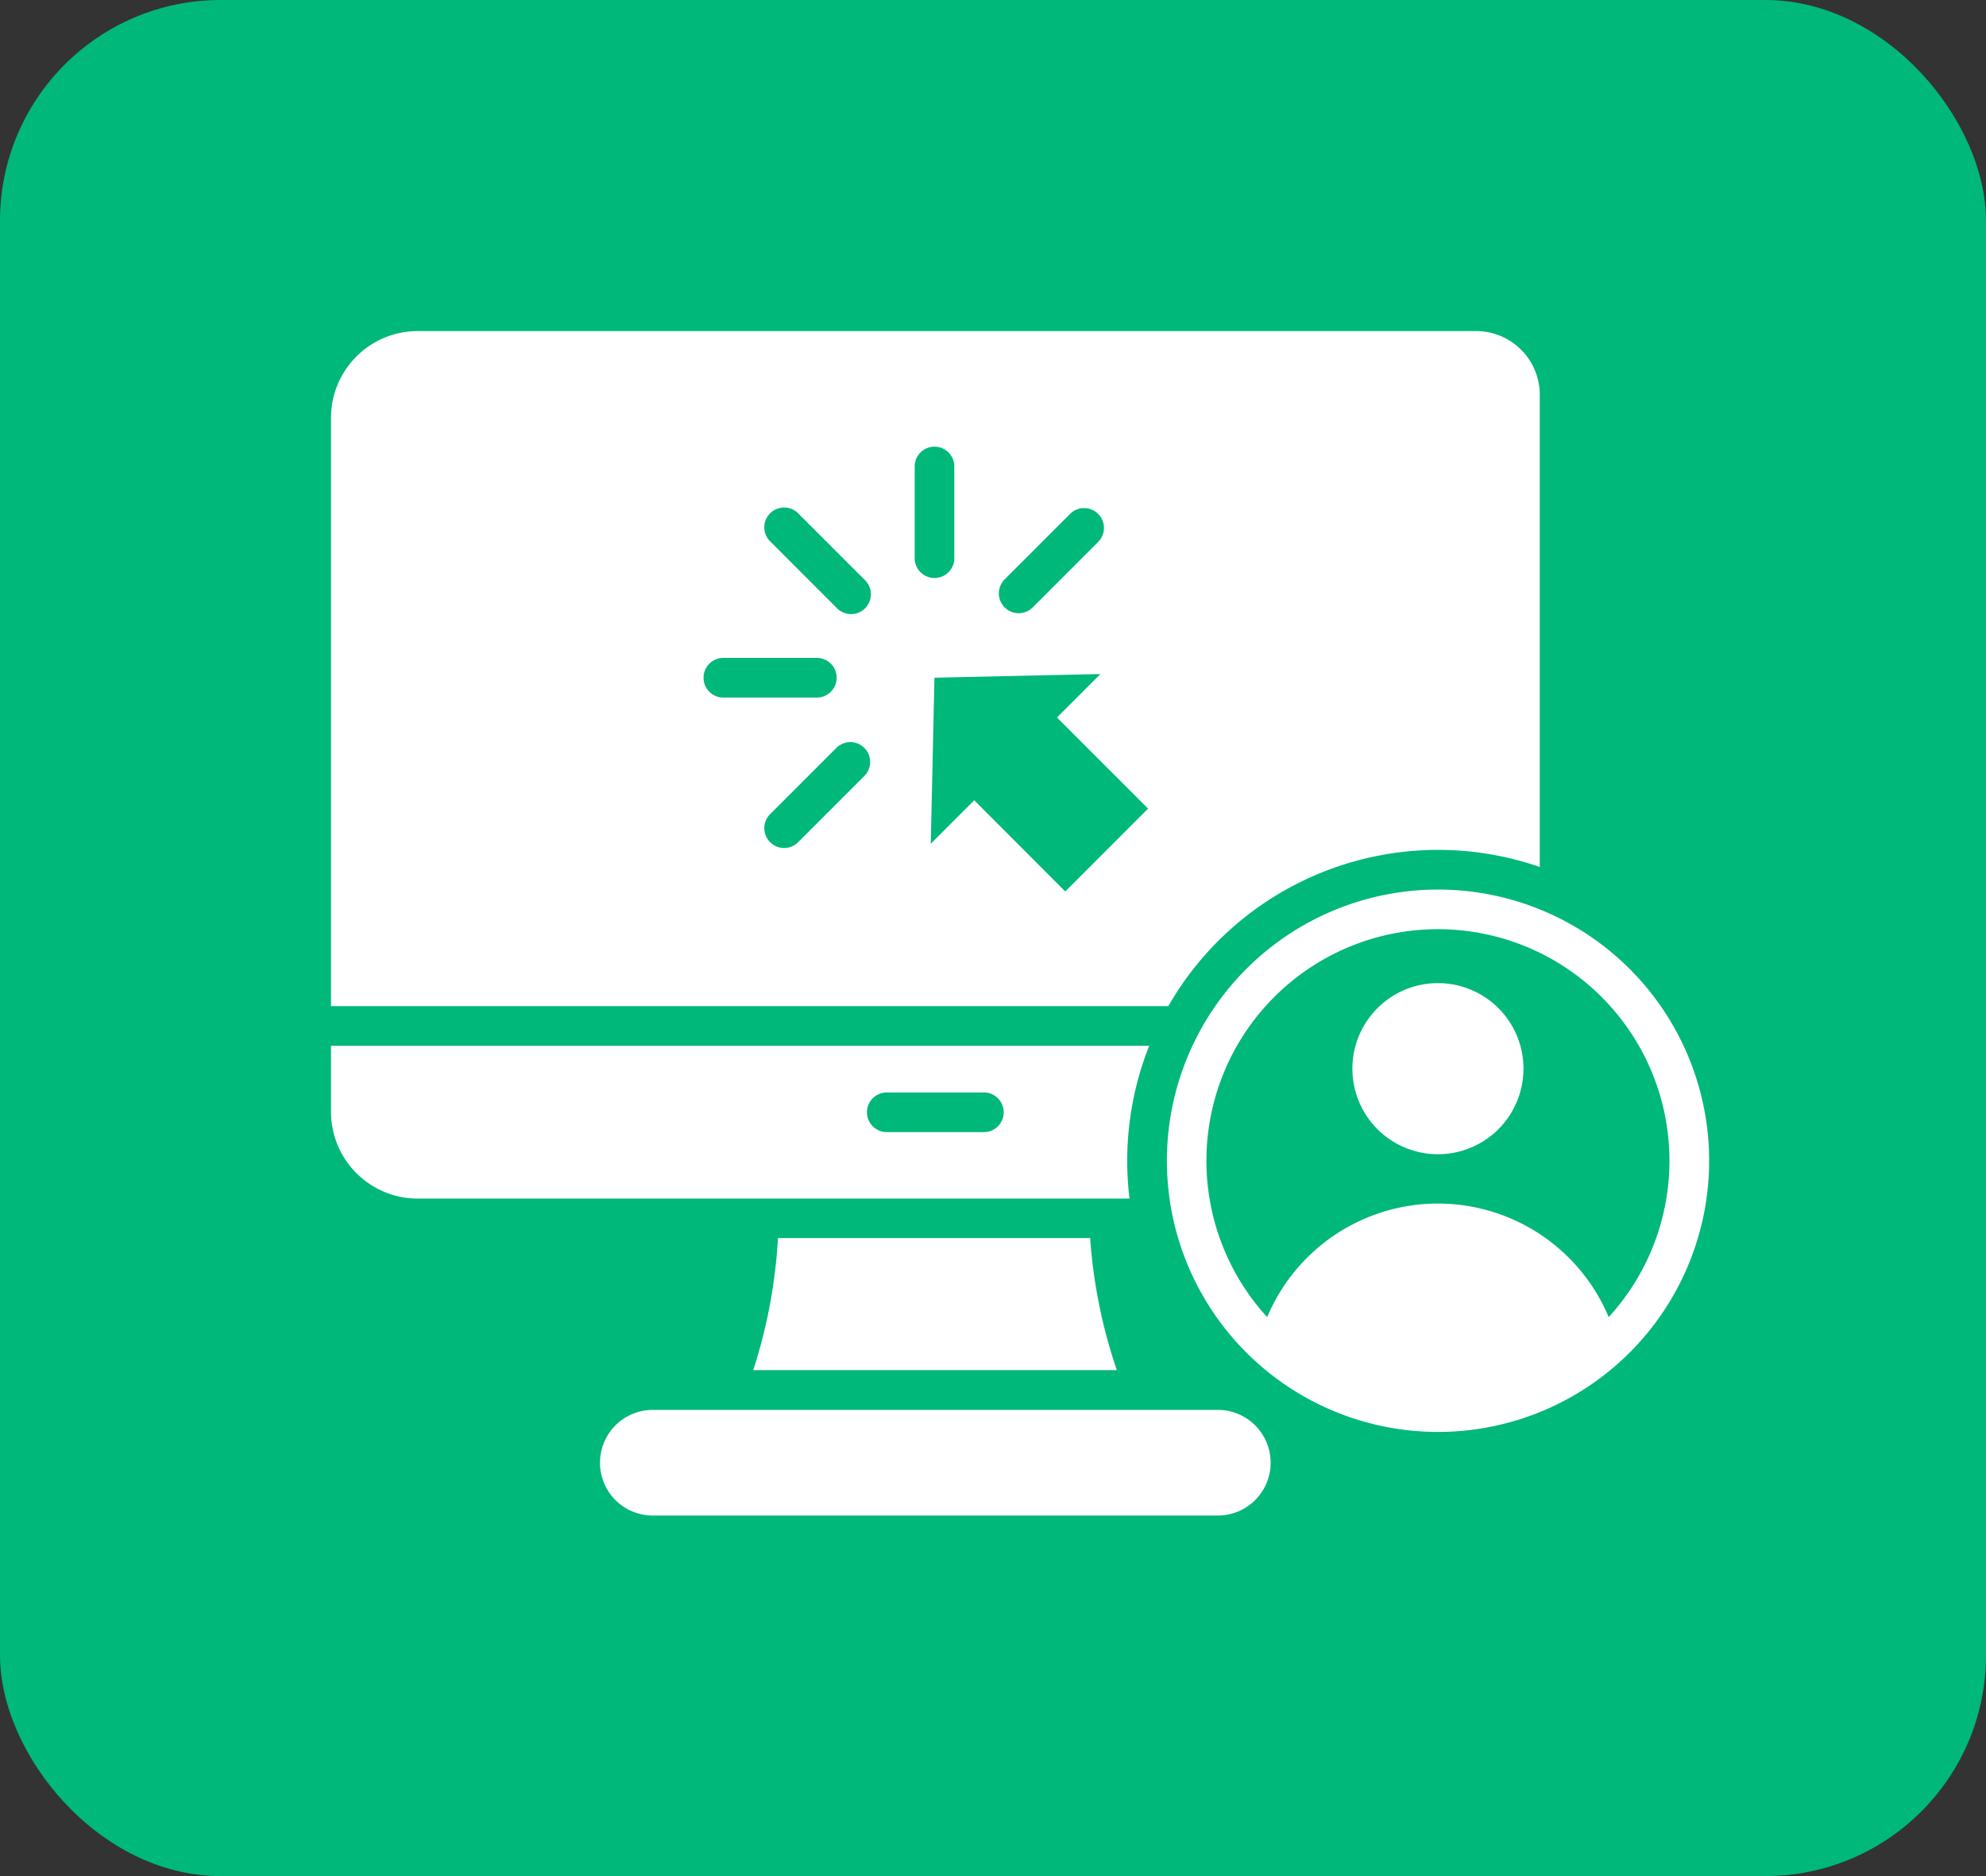
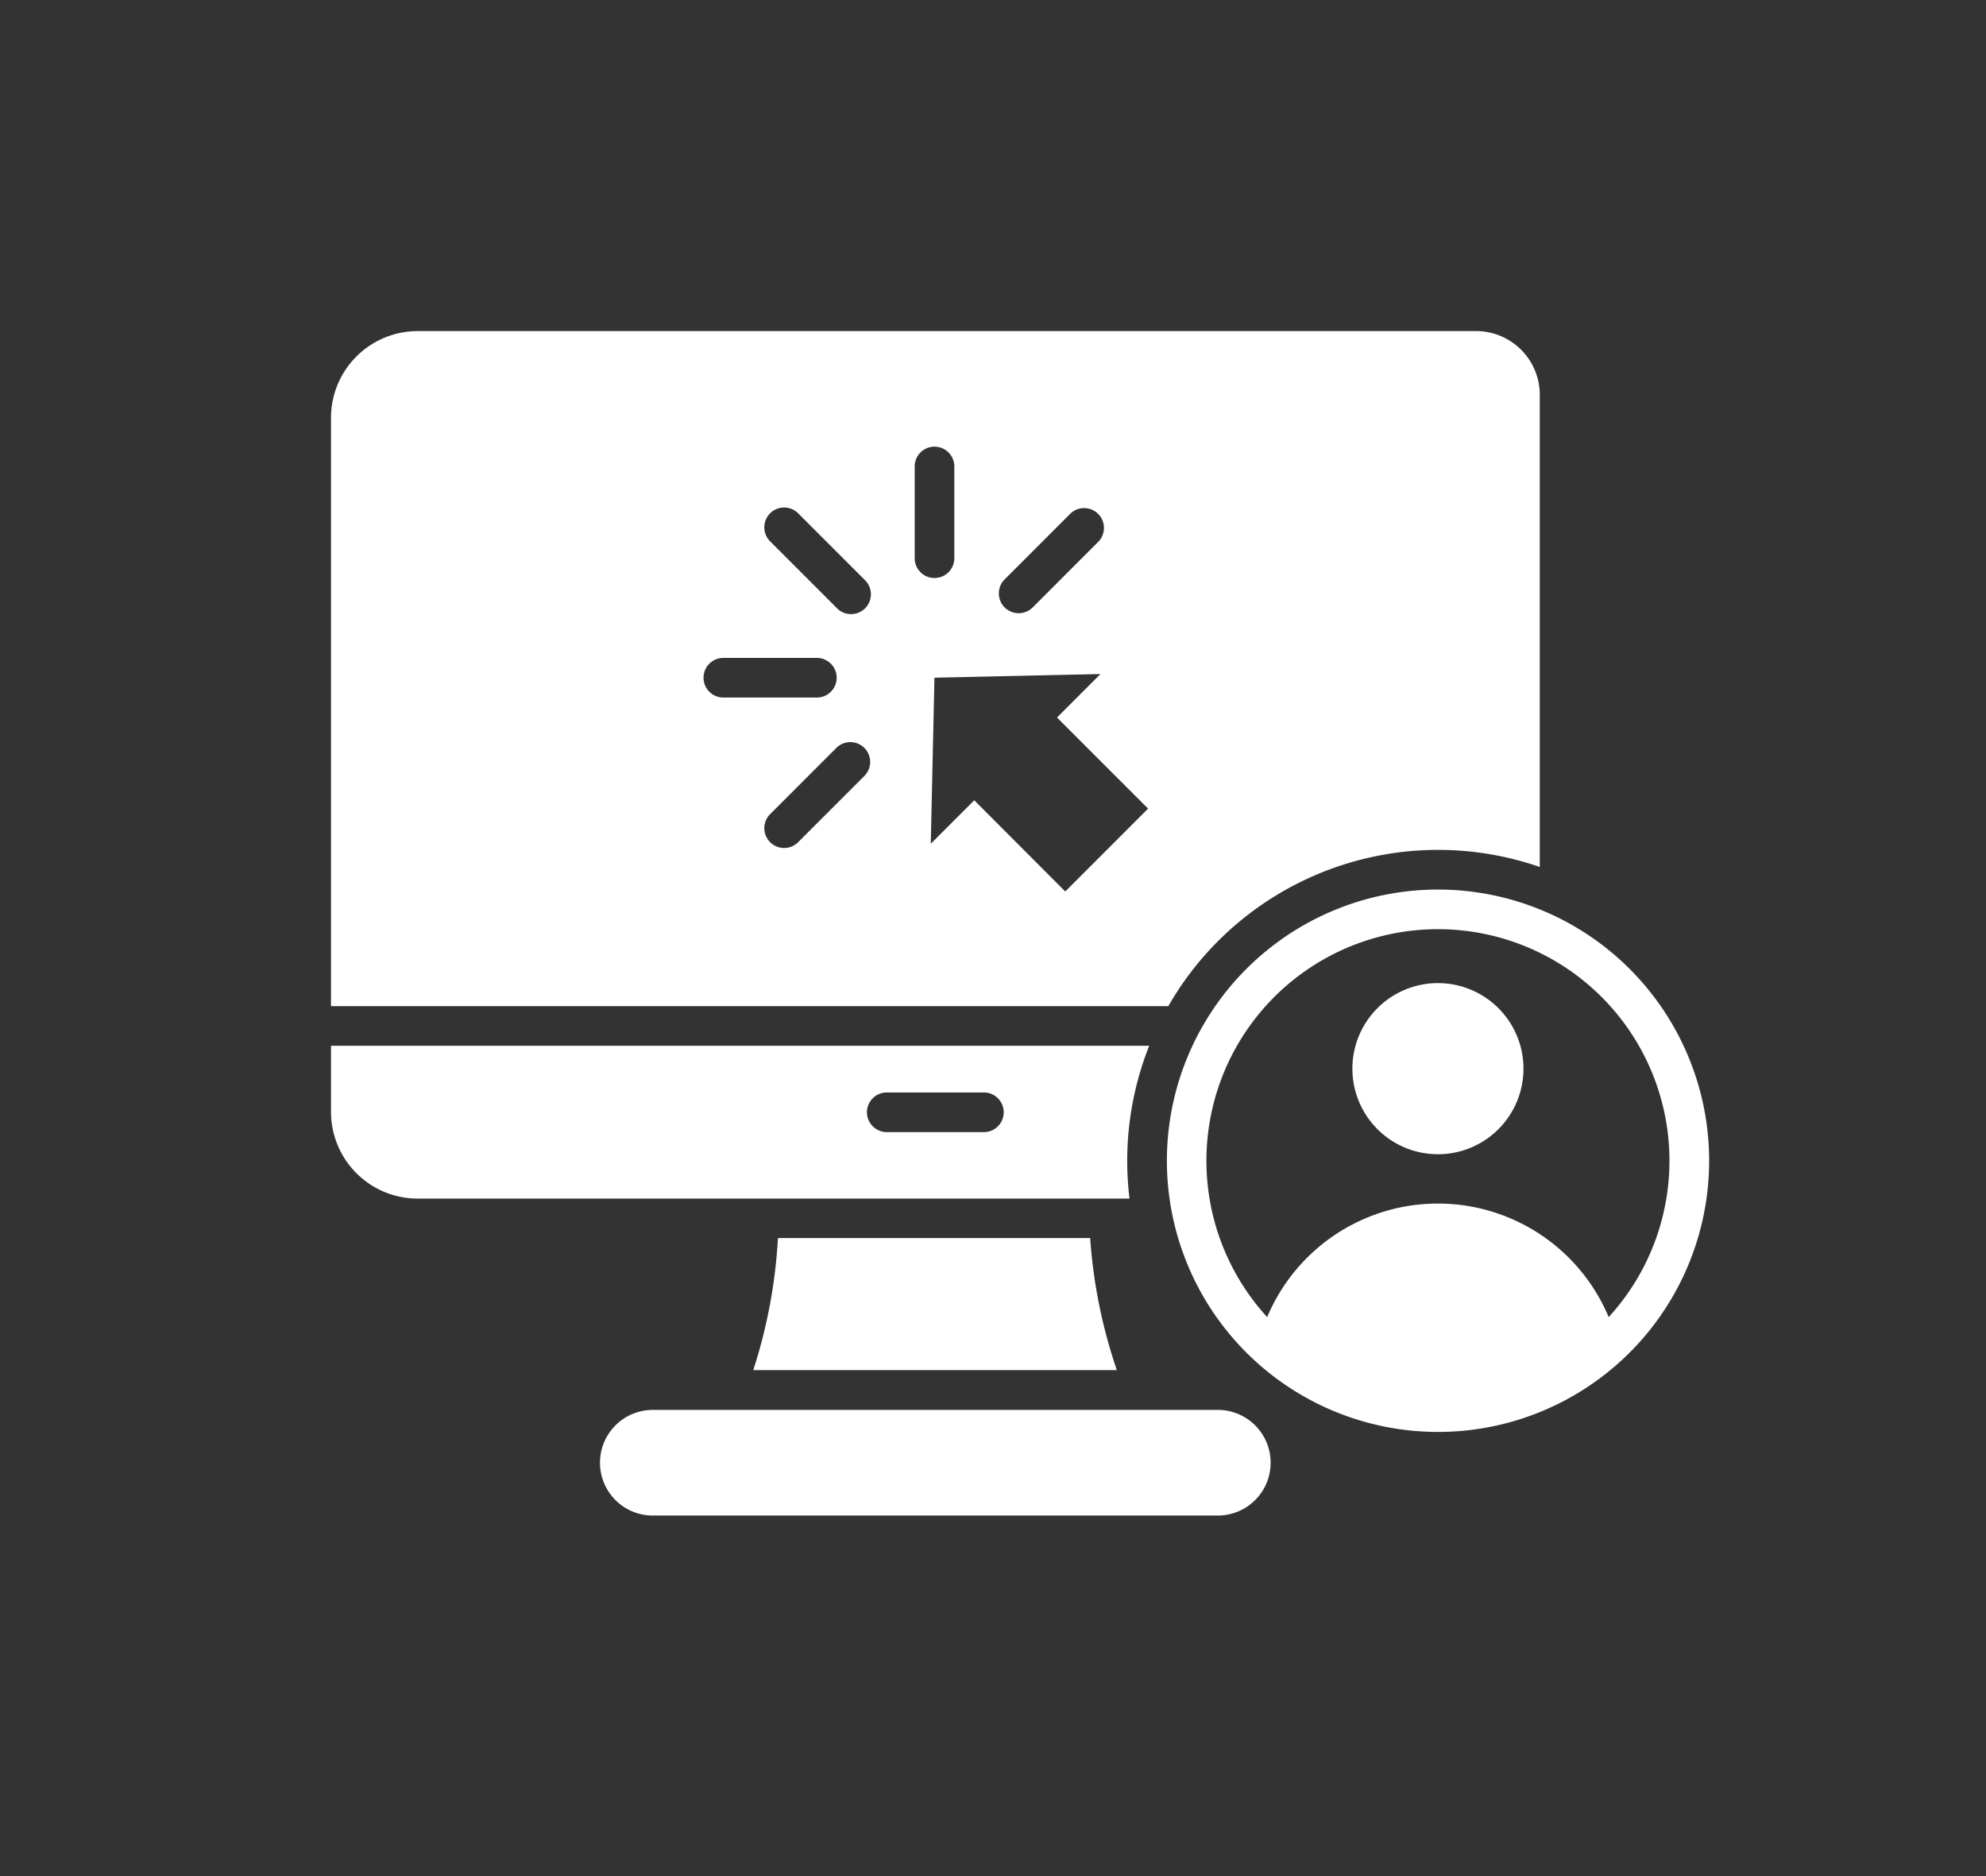
<svg xmlns="http://www.w3.org/2000/svg" width="54" height="51" viewBox="0 0 54 51">
  <rect x="0" y="0" width="54" height="51" fill="#333333" stroke="none" />
  <g id="Group_47325" data-name="Group 47325" transform="translate(-774 -631)">
    <g id="Group_47324" data-name="Group 47324" transform="translate(571 0)">
      <g id="Group_47321" data-name="Group 47321" transform="translate(0 482)">
-         <rect id="Rectangle_10" data-name="Rectangle 10" width="54" height="51" rx="6" transform="translate(203 149)" fill="#00b879" />
-       </g>
+         </g>
    </g>
    <path id="visitor_8552638" d="M23.981,75a14.189,14.189,0,0,0,.672-3.59h8.489A14.1,14.1,0,0,0,33.867,75ZM42.6,61.936a7.372,7.372,0,1,1-7.372,7.372A7.372,7.372,0,0,1,42.6,61.936ZM37.955,73.559a5.035,5.035,0,0,1,9.286,0,6.295,6.295,0,1,0-9.286,0ZM40.272,66.8A2.326,2.326,0,1,0,42.6,64.479,2.326,2.326,0,0,0,40.272,66.8ZM21.25,76.081a1.436,1.436,0,0,0,0,2.872H36.613a1.436,1.436,0,0,0,0-2.872ZM43.63,46.754H14.859A2.359,2.359,0,0,0,12.5,49.113V65.105H35.267a8.458,8.458,0,0,1,10.1-3.783V48.487A1.733,1.733,0,0,0,43.63,46.754ZM29.99,59.509l-1.182,1.182.1-4.514,4.514-.1-1.182,1.182,2.477,2.477-2.252,2.252Zm-2.978-5.991a.539.539,0,1,1-.762.762l-1.8-1.8a.539.539,0,1,1,.762-.762Zm-1.325,2.121a.539.539,0,1,1,0,1.077H23.145a.539.539,0,0,1,0-1.077Zm.563,2.437a.539.539,0,0,1,.762.762l-1.8,1.8a.539.539,0,1,1-.762-.762Zm5.319-3.8a.539.539,0,0,1-.762-.762l1.8-1.8a.539.539,0,0,1,.762.762Zm-2.121-1.325a.539.539,0,0,1-1.077,0V50.412a.539.539,0,0,1,1.077,0ZM27.635,68.529a.539.539,0,1,1,0-1.077h2.594a.539.539,0,1,1,0,1.077Zm6.577,1.808a8.481,8.481,0,0,1,.535-4.154H12.5v1.795a2.359,2.359,0,0,0,2.359,2.359H34.212Z" transform="translate(770.5 593.246)" fill="#fff" fill-rule="evenodd" />
  </g>
</svg>